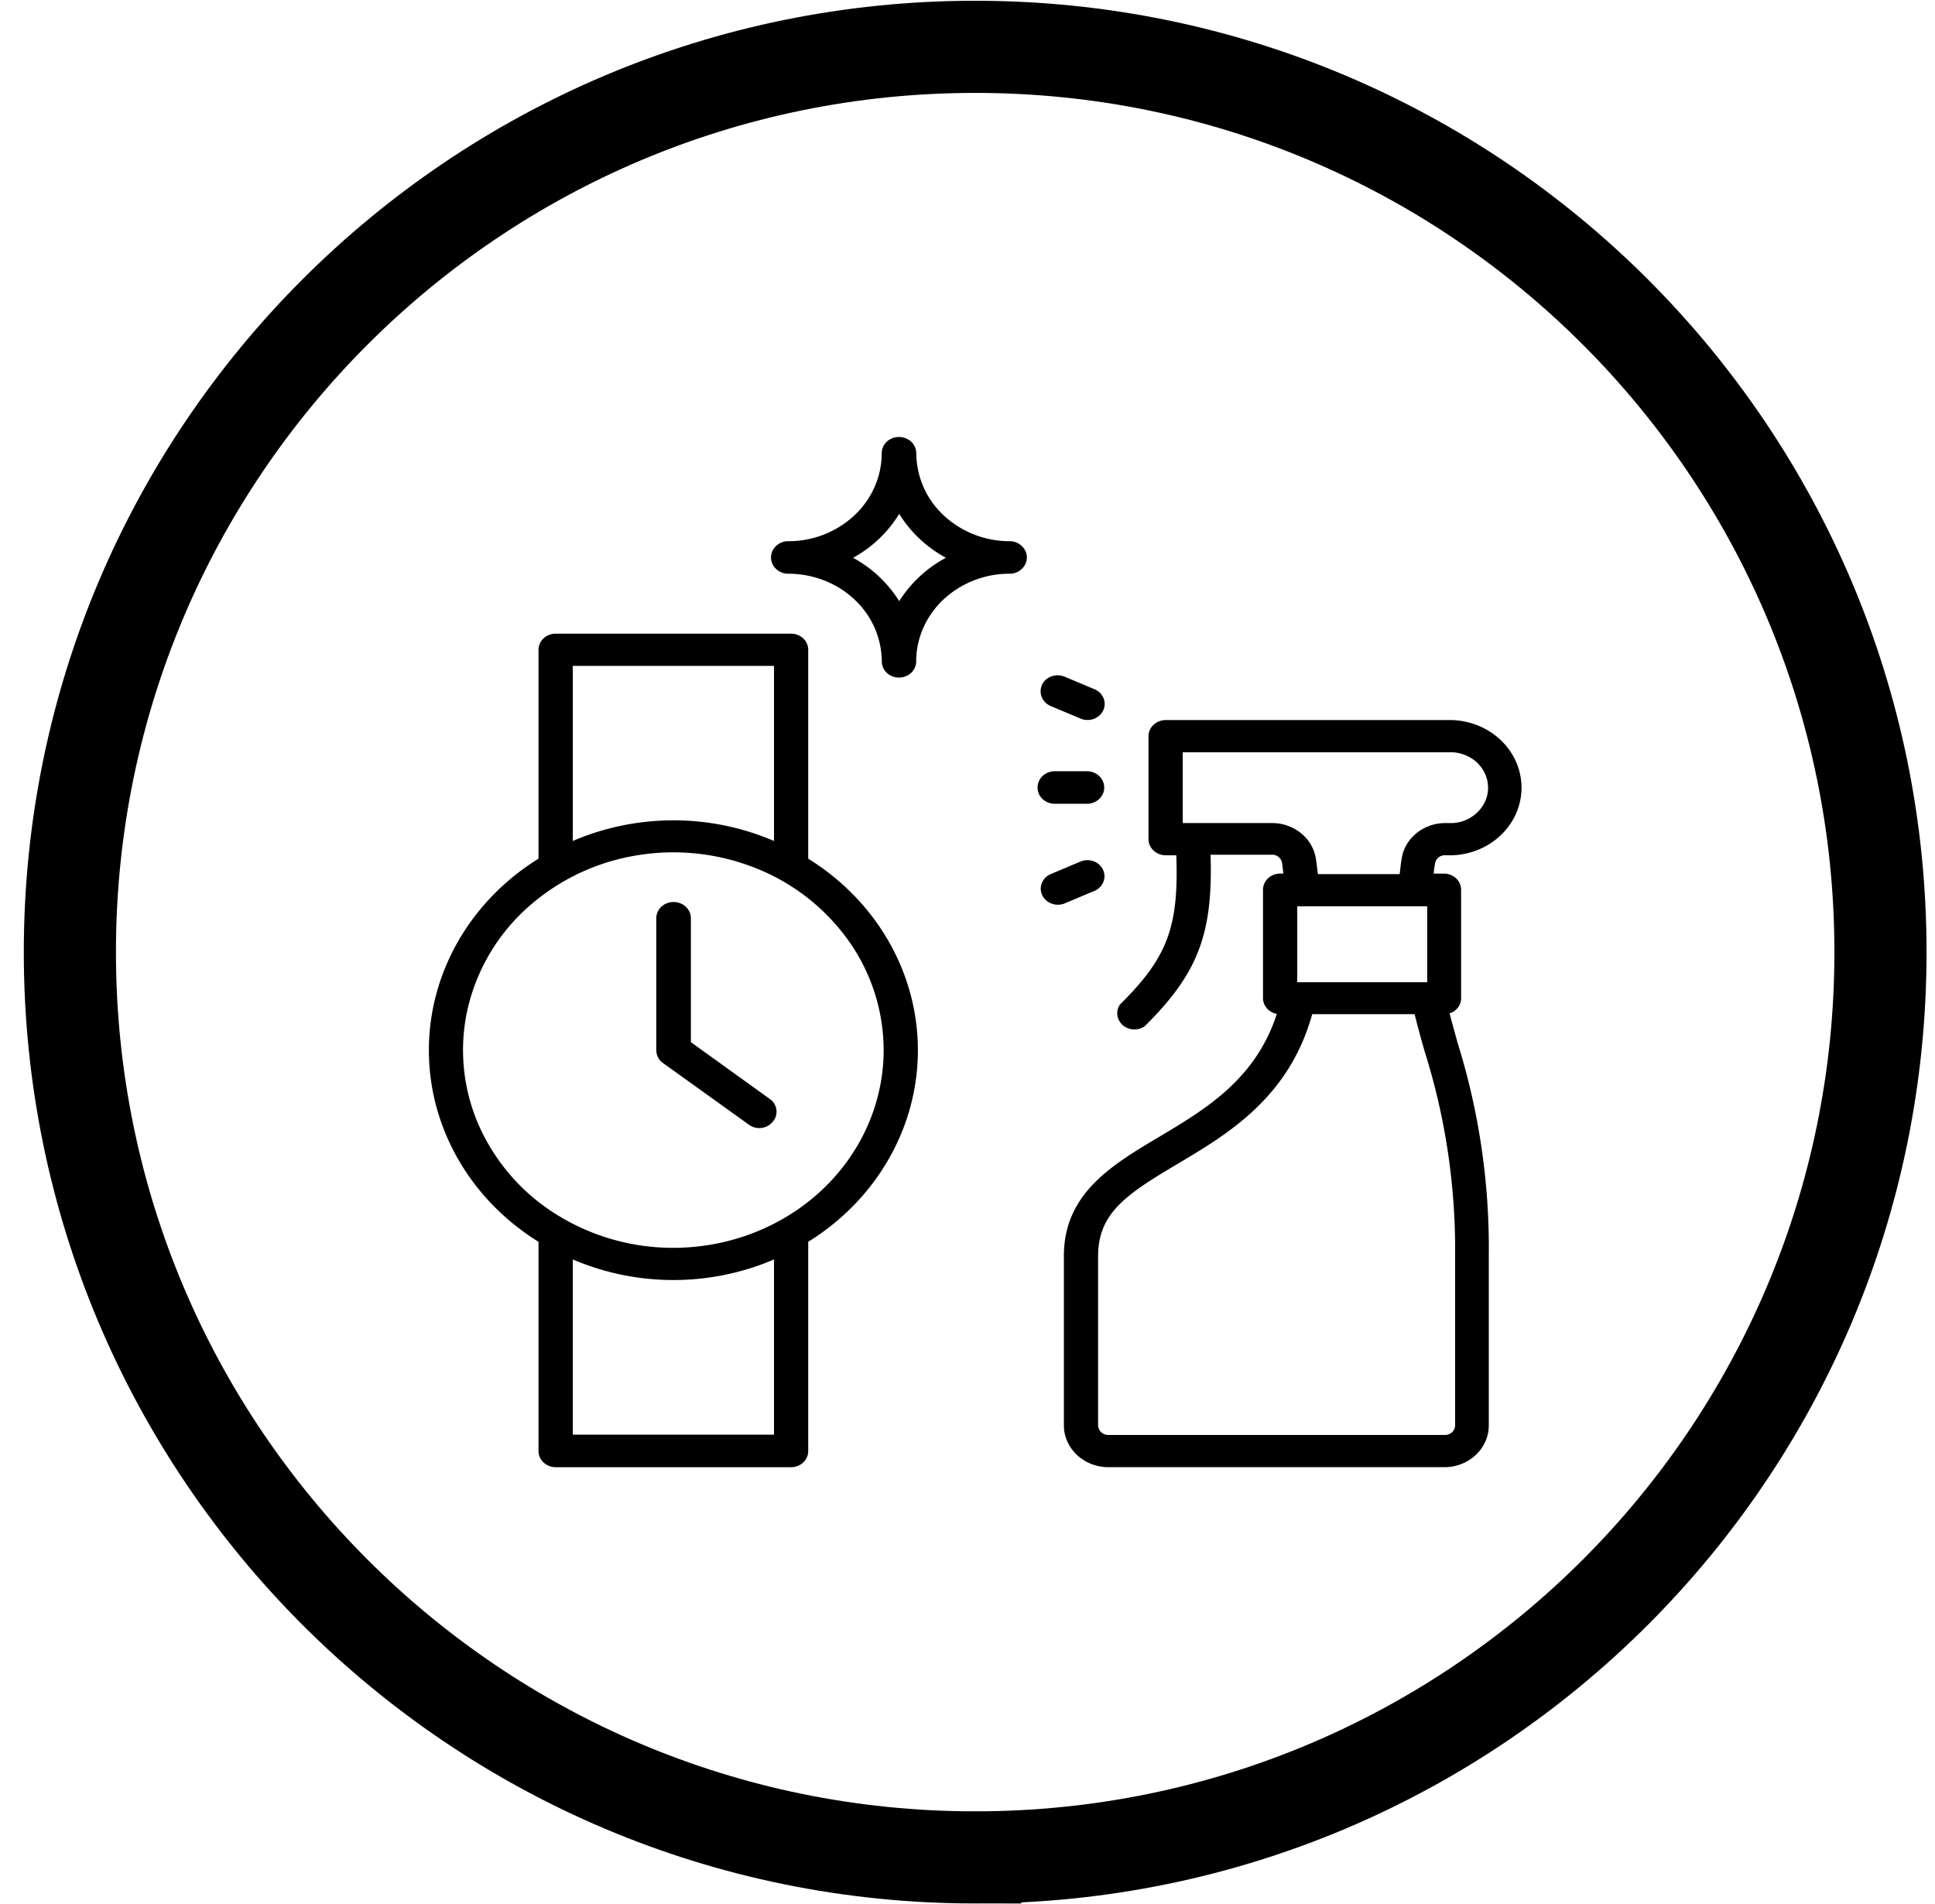
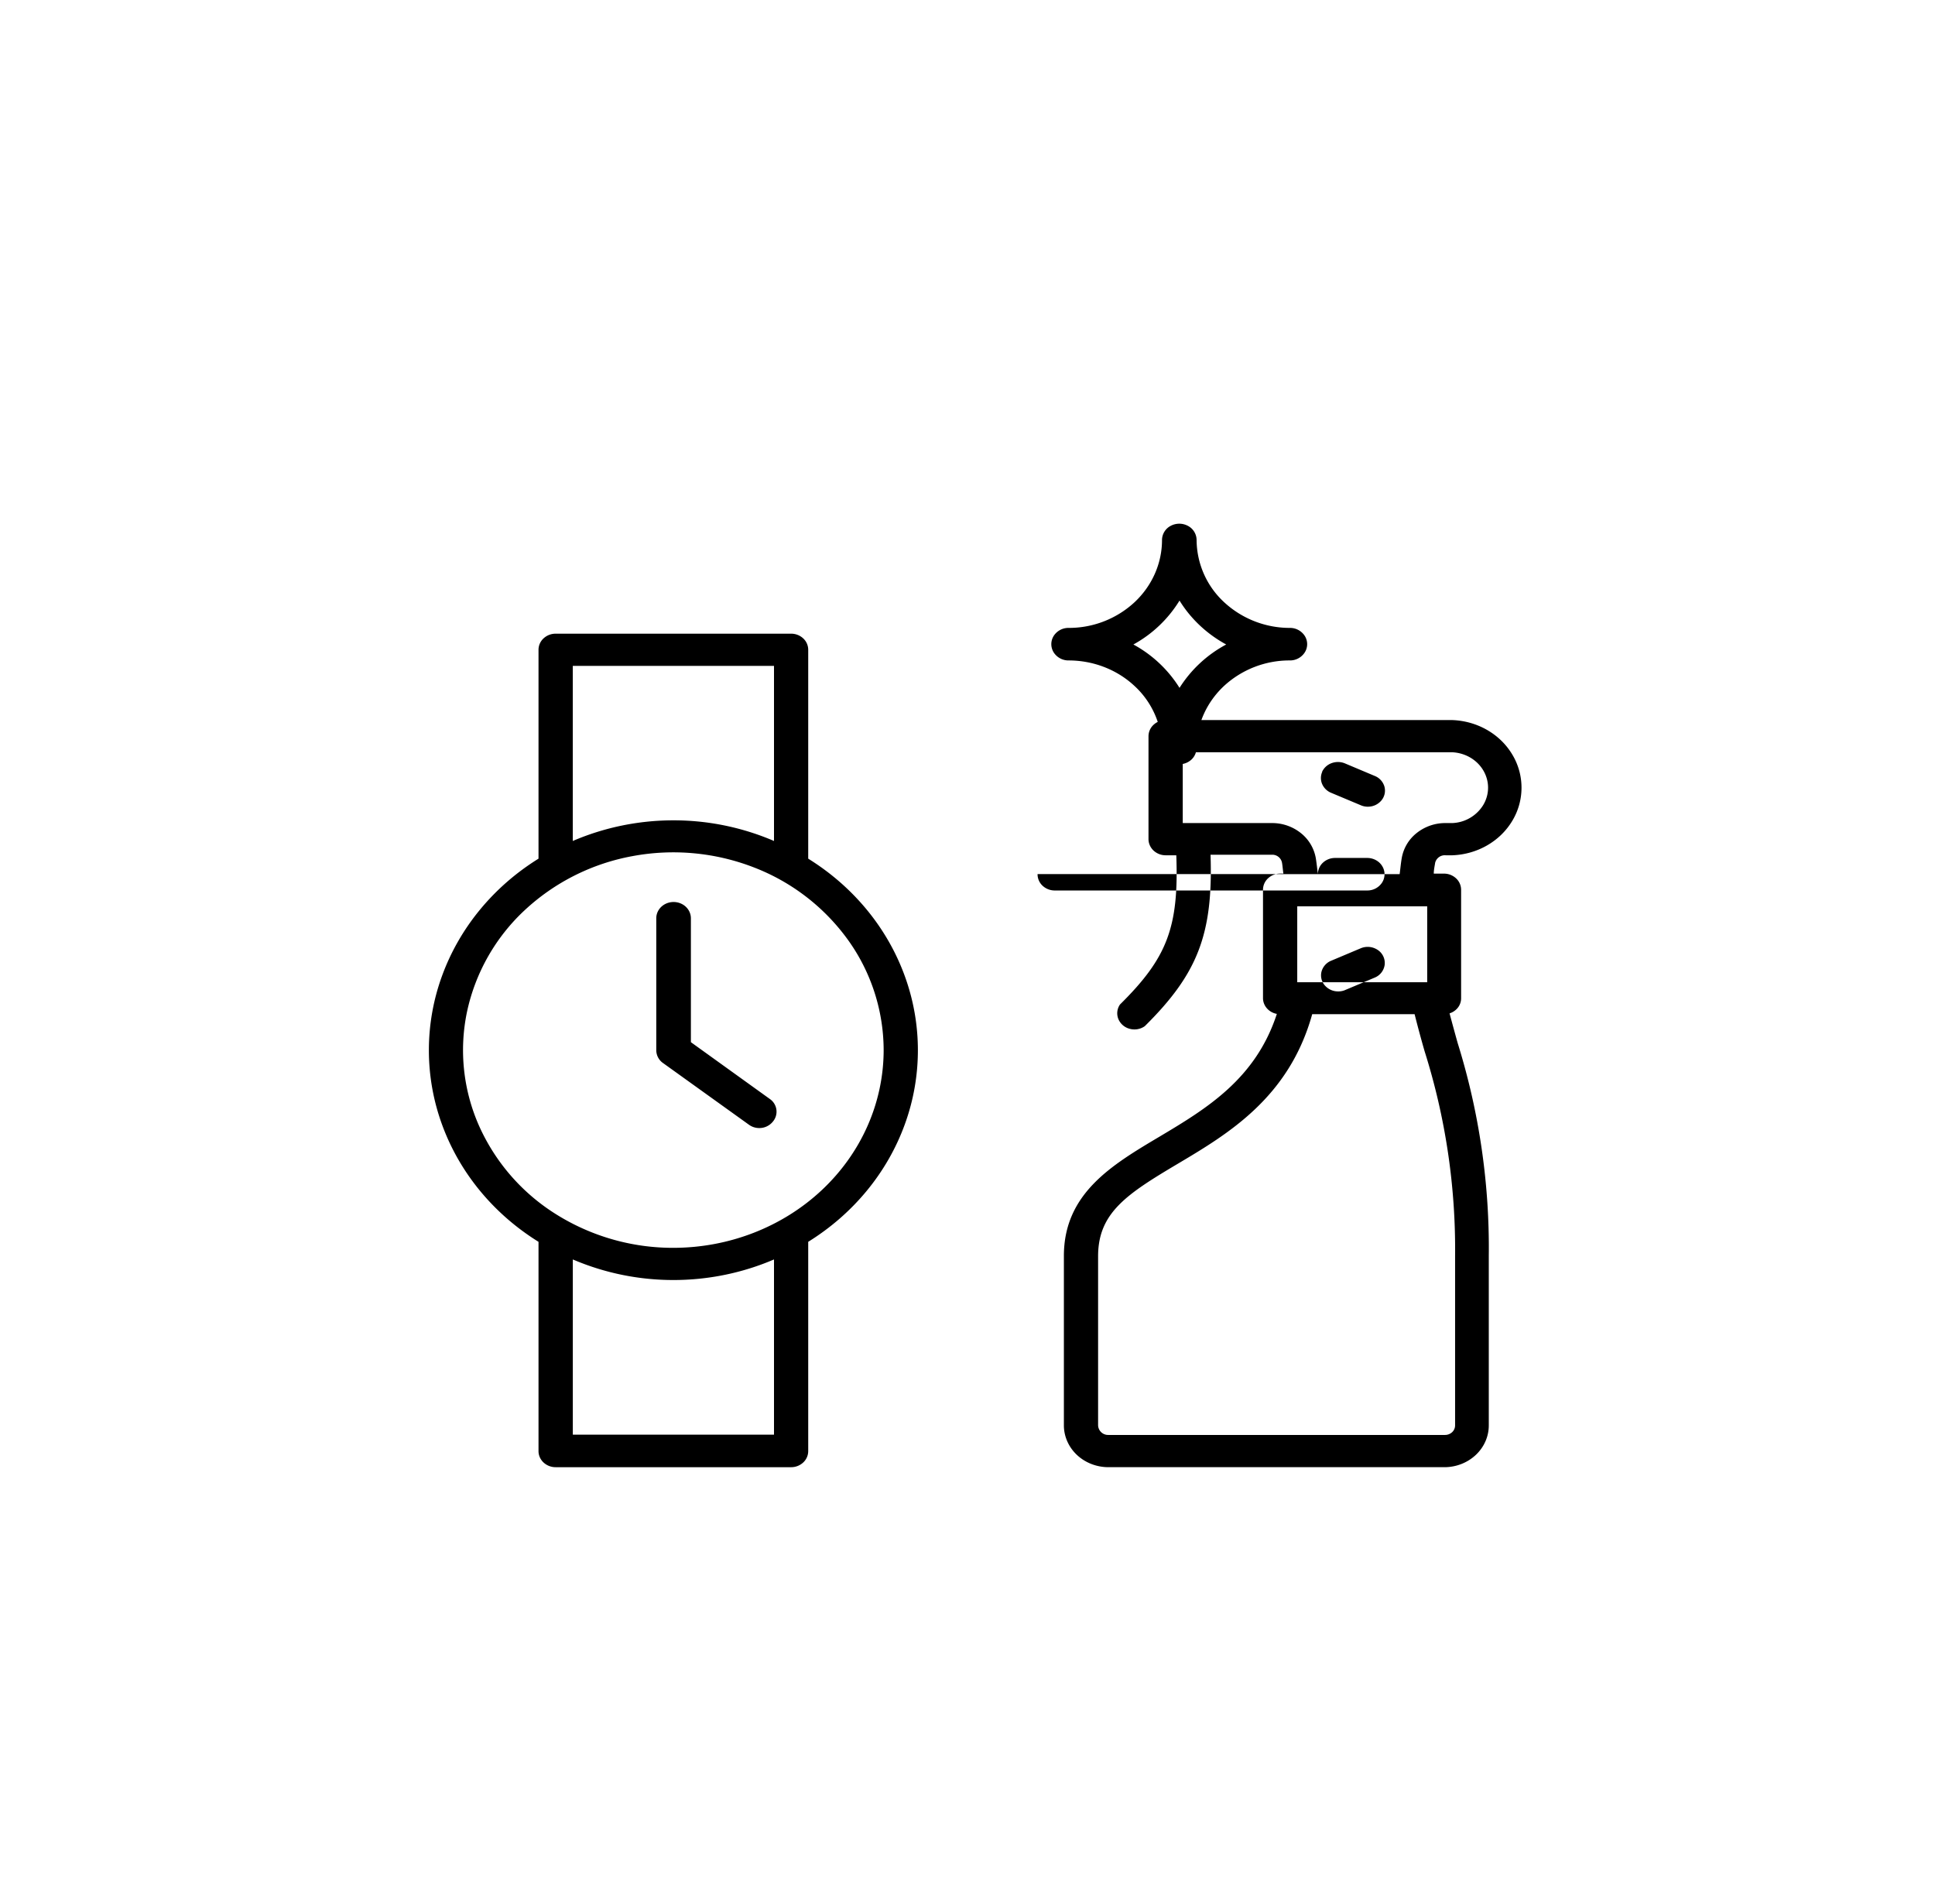
<svg xmlns="http://www.w3.org/2000/svg" width="63" height="62" fill="none">
-   <path d="M31.75 60.475c16.279 0 29.475-13.196 29.475-29.475 0-16.279-13.196-29.475-29.475-29.475C15.47 1.525 2.275 14.72 2.275 31c0 16.279 13.196 29.475 29.475 29.475z" stroke="#000" stroke-width="3" />
-   <path d="M26.314 27.957v-6.802a.507.507 0 00-.163-.37.574.574 0 00-.392-.153h-7.666a.575.575 0 00-.395.152.508.508 0 00-.165.37v6.803c-1.468.911-2.574 2.255-3.143 3.822a7.052 7.052 0 000 4.83c.569 1.567 1.674 2.911 3.143 3.823v6.816c0 .139.06.272.165.37a.575.575 0 00.395.152h7.666a.574.574 0 00.392-.153.507.507 0 00.163-.37v-6.815c1.47-.912 2.575-2.256 3.144-3.822a7.05 7.05 0 000-4.831c-.569-1.567-1.675-2.91-3.144-3.822zm-7.666-6.276H25.2v5.7a8.282 8.282 0 00-3.275-.672c-1.13 0-2.248.23-3.276.672v-5.7zM25.2 46.71h-6.55v-5.704a8.31 8.31 0 003.275.67c1.13 0 2.247-.228 3.275-.67v5.704zm-3.277-6.082a7.162 7.162 0 01-3.805-1.085 6.542 6.542 0 01-2.522-2.89 6.084 6.084 0 01-.389-3.72 6.328 6.328 0 011.875-3.297 6.992 6.992 0 013.507-1.761 7.254 7.254 0 013.957.367 6.775 6.775 0 013.072 2.373 6.167 6.167 0 011.152 3.578c-.002 1.707-.724 3.343-2.008 4.55-1.283 1.206-3.024 1.884-4.839 1.885zm3.24-4.109a.564.564 0 01-.443.209.565.565 0 01-.338-.11l-2.797-2.008a.512.512 0 01-.218-.417v-4.296c0-.189.108-.364.282-.458a.594.594 0 01.563 0c.174.094.282.27.282.458v4.035l2.575 1.853a.5.5 0 01.094.734zm21.905-8.672h.221c.814-.031 1.553-.457 1.95-1.125a2.088 2.088 0 000-2.152c-.397-.669-1.136-1.094-1.95-1.125h-9.336a.578.578 0 00-.396.154.51.51 0 00-.164.372v3.35c0 .14.06.273.164.372a.578.578 0 00.396.154h.345c.086 2.35-.3 3.343-1.832 4.857a.5.5 0 00-.056.47.547.547 0 00.369.322c.17.047.353.015.494-.086 1.72-1.702 2.226-2.994 2.14-5.581h1.997a.321.321 0 01.33.261c.02.117.027.237.046.353h-.105a.578.578 0 00-.396.154.51.51 0 00-.164.372v3.53c0 .121.046.239.128.332a.562.562 0 00.323.18c-.691 2.118-2.283 3.081-3.826 4-1.542.917-3.108 1.846-3.108 3.882v5.517c.001.36.154.706.424.96.271.255.638.398 1.021.4h10.944c.383 0 .75-.144 1.021-.398.272-.255.424-.601.424-.962v-5.513a22.387 22.387 0 00-1.014-6.94 87.92 87.92 0 01-.263-.963.555.555 0 00.274-.19.494.494 0 00.102-.305v-3.53a.51.51 0 00-.164-.371.578.578 0 00-.396-.154h-.33c0-.117.026-.233.045-.354a.324.324 0 01.342-.243zm-.601 1.662v2.471h-4.231v-2.47h4.231zm.908 16.901a.301.301 0 01-.096.22.34.34 0 01-.234.09H36.082a.325.325 0 01-.33-.31V40.9c0-1.412.935-2.023 2.586-3.004 1.652-.981 3.63-2.16 4.385-4.875h3.334c.105.417.214.82.326 1.208a21.416 21.416 0 01.992 6.671v5.51zm-4.467-17.95c-.022-.172-.041-.352-.067-.515a1.338 1.338 0 00-.49-.823 1.497 1.497 0 00-.94-.324h-2.903v-2.305h8.78c.423.022.803.246 1.007.594.205.348.205.77 0 1.117a1.238 1.238 0 01-1.006.594h-.222a1.492 1.492 0 00-.942.324 1.33 1.33 0 00-.488.823c-.03.173-.045.353-.067.516h-2.662zm-9.126-2.823a.51.51 0 01.164-.372.578.578 0 01.395-.154h1.048c.2 0 .387.1.487.265a.501.501 0 010 .53.57.57 0 01-.487.264H34.34a.578.578 0 01-.394-.153.511.511 0 01-.165-.37v-.01zm.139-3.336a.55.55 0 01.316-.28.596.596 0 01.435.015l.957.403a.533.533 0 01.32.35.498.498 0 01-.102.453.57.57 0 01-.443.2.556.556 0 01-.225-.047l-.958-.402a.543.543 0 01-.298-.283.497.497 0 01-.002-.398v-.01zm.75 7.11a.557.557 0 01-.224.045.57.57 0 01-.444-.2.499.499 0 01-.101-.451.533.533 0 01.32-.351l.957-.403a.585.585 0 01.553.056.51.51 0 01.225.478.527.527 0 01-.328.423l-.957.402zm-1.794-11.79a3.147 3.147 0 01-2.151-.84 2.781 2.781 0 01-.893-2.023.525.525 0 00-.282-.459.594.594 0 00-.563 0 .524.524 0 00-.281.459c0 .759-.32 1.486-.89 2.023a3.145 3.145 0 01-2.151.84.57.57 0 00-.488.264c-.1.164-.1.366 0 .53a.57.57 0 00.488.265c.796 0 1.56.292 2.129.816a2.784 2.784 0 01.915 2.043.51.51 0 00.166.37.578.578 0 00.394.152.58.58 0 00.394-.152.51.51 0 00.165-.37v-.06c.017-.748.345-1.46.913-1.983a3.145 3.145 0 012.128-.816.57.57 0 00.487-.265.501.501 0 000-.53.57.57 0 00-.487-.264h.007zm-3.6 1.952a4.044 4.044 0 00-1.502-1.412 4.04 4.04 0 001.502-1.43c.365.594.89 1.087 1.52 1.43a4.05 4.05 0 00-1.52 1.412z" fill="#000" />
+   <path d="M26.314 27.957v-6.802a.507.507 0 00-.163-.37.574.574 0 00-.392-.153h-7.666a.575.575 0 00-.395.152.508.508 0 00-.165.37v6.803c-1.468.911-2.574 2.255-3.143 3.822a7.052 7.052 0 000 4.83c.569 1.567 1.674 2.911 3.143 3.823v6.816c0 .139.06.272.165.37a.575.575 0 00.395.152h7.666a.574.574 0 00.392-.153.507.507 0 00.163-.37v-6.815c1.47-.912 2.575-2.256 3.144-3.822a7.05 7.05 0 000-4.831c-.569-1.567-1.675-2.91-3.144-3.822zm-7.666-6.276H25.2v5.7a8.282 8.282 0 00-3.275-.672c-1.13 0-2.248.23-3.276.672v-5.7zM25.2 46.71h-6.55v-5.704a8.31 8.31 0 003.275.67c1.13 0 2.247-.228 3.275-.67v5.704zm-3.277-6.082a7.162 7.162 0 01-3.805-1.085 6.542 6.542 0 01-2.522-2.89 6.084 6.084 0 01-.389-3.72 6.328 6.328 0 011.875-3.297 6.992 6.992 0 013.507-1.761 7.254 7.254 0 013.957.367 6.775 6.775 0 013.072 2.373 6.167 6.167 0 011.152 3.578c-.002 1.707-.724 3.343-2.008 4.55-1.283 1.206-3.024 1.884-4.839 1.885zm3.24-4.109a.564.564 0 01-.443.209.565.565 0 01-.338-.11l-2.797-2.008a.512.512 0 01-.218-.417v-4.296c0-.189.108-.364.282-.458a.594.594 0 01.563 0c.174.094.282.27.282.458v4.035l2.575 1.853a.5.5 0 01.094.734zm21.905-8.672h.221c.814-.031 1.553-.457 1.95-1.125a2.088 2.088 0 000-2.152c-.397-.669-1.136-1.094-1.95-1.125h-9.336a.578.578 0 00-.396.154.51.51 0 00-.164.372v3.35c0 .14.06.273.164.372a.578.578 0 00.396.154h.345c.086 2.35-.3 3.343-1.832 4.857a.5.5 0 00-.056.47.547.547 0 00.369.322c.17.047.353.015.494-.086 1.72-1.702 2.226-2.994 2.14-5.581h1.997a.321.321 0 01.33.261c.02.117.027.237.046.353h-.105a.578.578 0 00-.396.154.51.51 0 00-.164.372v3.53c0 .121.046.239.128.332a.562.562 0 00.323.18c-.691 2.118-2.283 3.081-3.826 4-1.542.917-3.108 1.846-3.108 3.882v5.517c.001.36.154.706.424.96.271.255.638.398 1.021.4h10.944c.383 0 .75-.144 1.021-.398.272-.255.424-.601.424-.962v-5.513a22.387 22.387 0 00-1.014-6.94 87.92 87.92 0 01-.263-.963.555.555 0 00.274-.19.494.494 0 00.102-.305v-3.53a.51.51 0 00-.164-.371.578.578 0 00-.396-.154h-.33c0-.117.026-.233.045-.354a.324.324 0 01.342-.243zm-.601 1.662v2.471h-4.231v-2.47h4.231zm.908 16.901a.301.301 0 01-.096.22.34.34 0 01-.234.09H36.082a.325.325 0 01-.33-.31V40.9c0-1.412.935-2.023 2.586-3.004 1.652-.981 3.63-2.16 4.385-4.875h3.334c.105.417.214.82.326 1.208a21.416 21.416 0 01.992 6.671v5.51zm-4.467-17.95c-.022-.172-.041-.352-.067-.515a1.338 1.338 0 00-.49-.823 1.497 1.497 0 00-.94-.324h-2.903v-2.305h8.78c.423.022.803.246 1.007.594.205.348.205.77 0 1.117a1.238 1.238 0 01-1.006.594h-.222a1.492 1.492 0 00-.942.324 1.33 1.33 0 00-.488.823c-.03.173-.045.353-.067.516h-2.662za.51.51 0 01.164-.372.578.578 0 01.395-.154h1.048c.2 0 .387.1.487.265a.501.501 0 010 .53.57.57 0 01-.487.264H34.34a.578.578 0 01-.394-.153.511.511 0 01-.165-.37v-.01zm.139-3.336a.55.55 0 01.316-.28.596.596 0 01.435.015l.957.403a.533.533 0 01.32.35.498.498 0 01-.102.453.57.57 0 01-.443.2.556.556 0 01-.225-.047l-.958-.402a.543.543 0 01-.298-.283.497.497 0 01-.002-.398v-.01zm.75 7.11a.557.557 0 01-.224.045.57.57 0 01-.444-.2.499.499 0 01-.101-.451.533.533 0 01.32-.351l.957-.403a.585.585 0 01.553.056.51.51 0 01.225.478.527.527 0 01-.328.423l-.957.402zm-1.794-11.79a3.147 3.147 0 01-2.151-.84 2.781 2.781 0 01-.893-2.023.525.525 0 00-.282-.459.594.594 0 00-.563 0 .524.524 0 00-.281.459c0 .759-.32 1.486-.89 2.023a3.145 3.145 0 01-2.151.84.57.57 0 00-.488.264c-.1.164-.1.366 0 .53a.57.57 0 00.488.265c.796 0 1.56.292 2.129.816a2.784 2.784 0 01.915 2.043.51.51 0 00.166.37.578.578 0 00.394.152.58.58 0 00.394-.152.51.51 0 00.165-.37v-.06c.017-.748.345-1.46.913-1.983a3.145 3.145 0 012.128-.816.57.57 0 00.487-.265.501.501 0 000-.53.57.57 0 00-.487-.264h.007zm-3.6 1.952a4.044 4.044 0 00-1.502-1.412 4.04 4.04 0 001.502-1.43c.365.594.89 1.087 1.52 1.43a4.05 4.05 0 00-1.52 1.412z" fill="#000" />
  <defs>
    <clipPath id="clip0_307_140">
      <path fill="#fff" transform="translate(.75)" d="M0 0h62v62H0z" />
    </clipPath>
  </defs>
</svg>